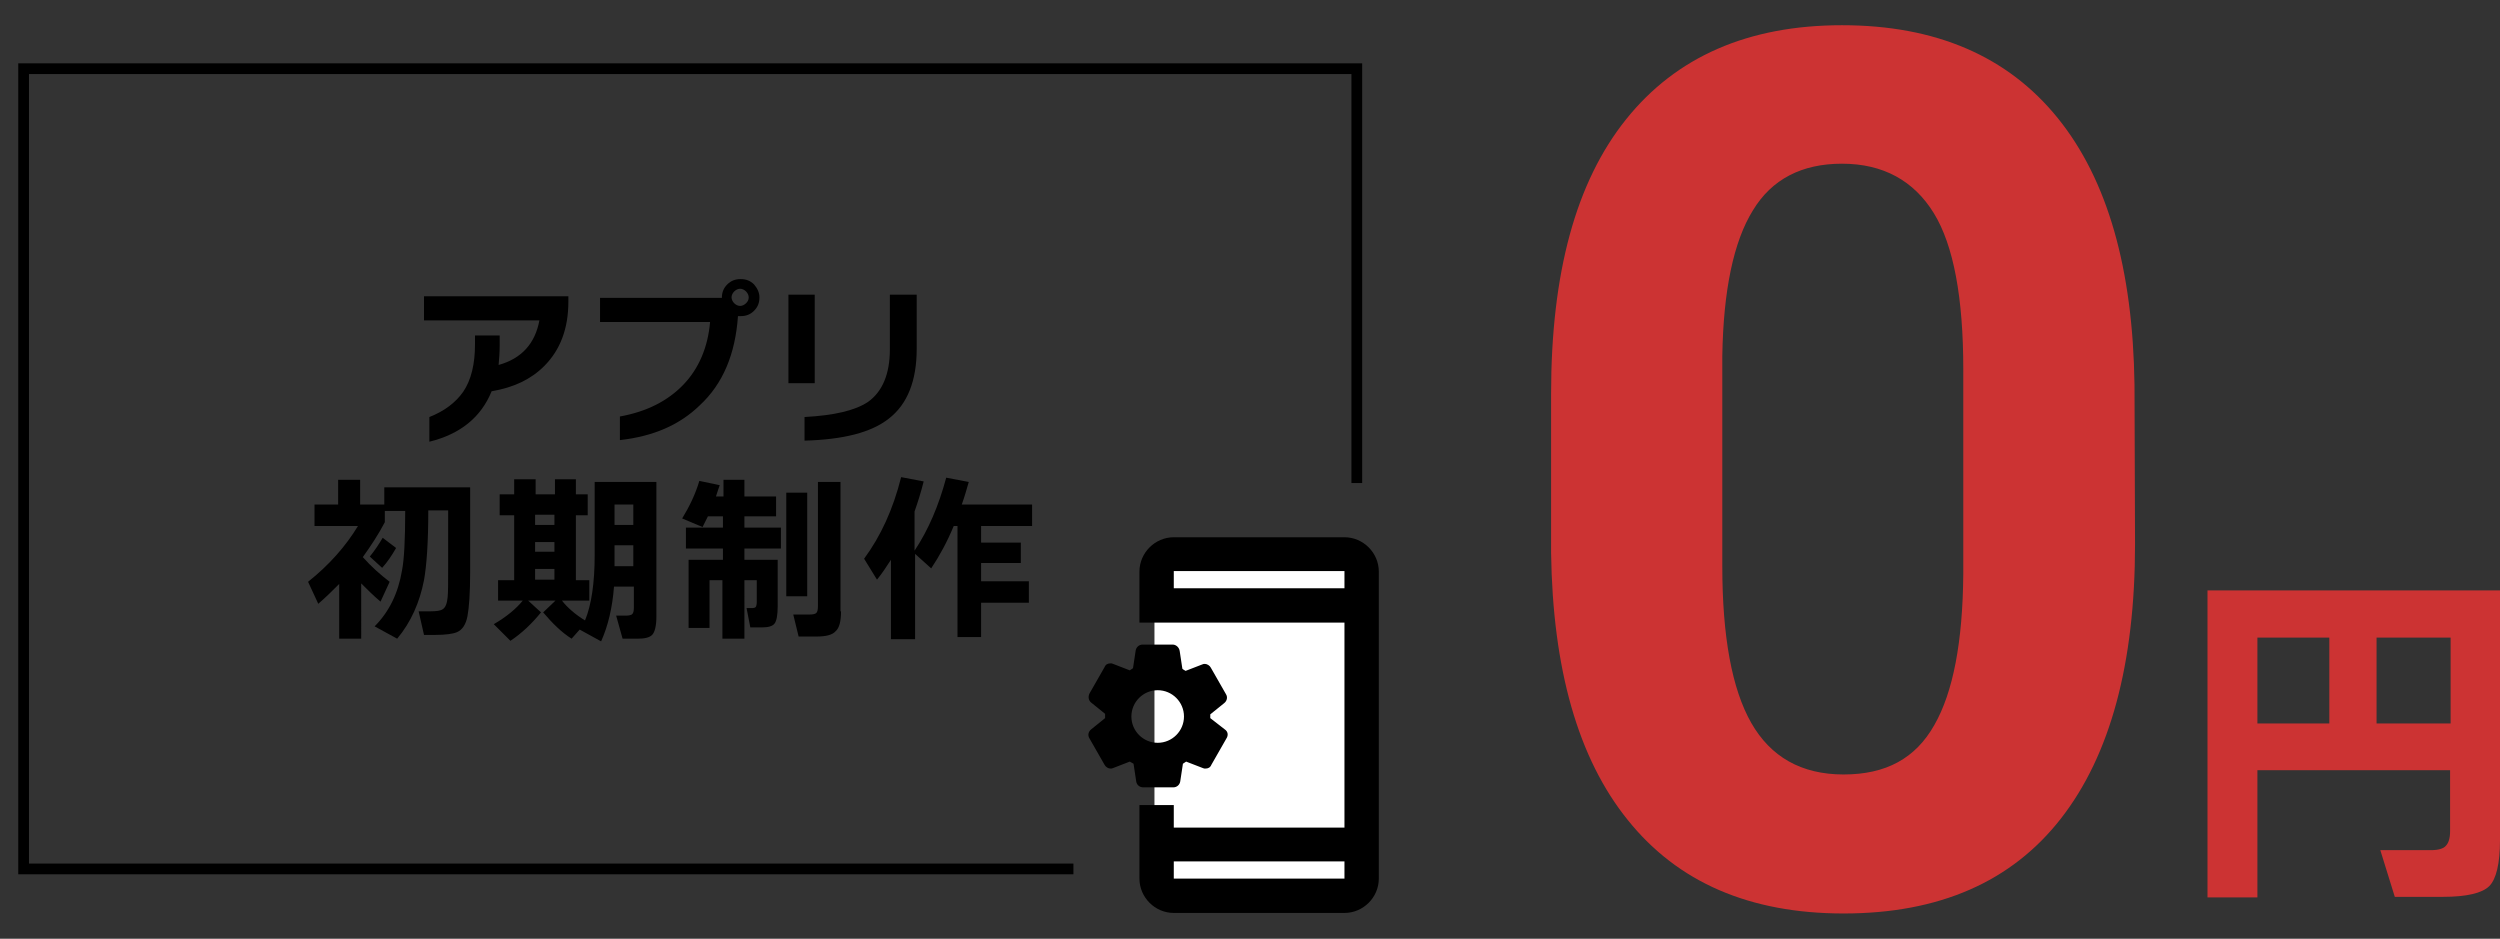
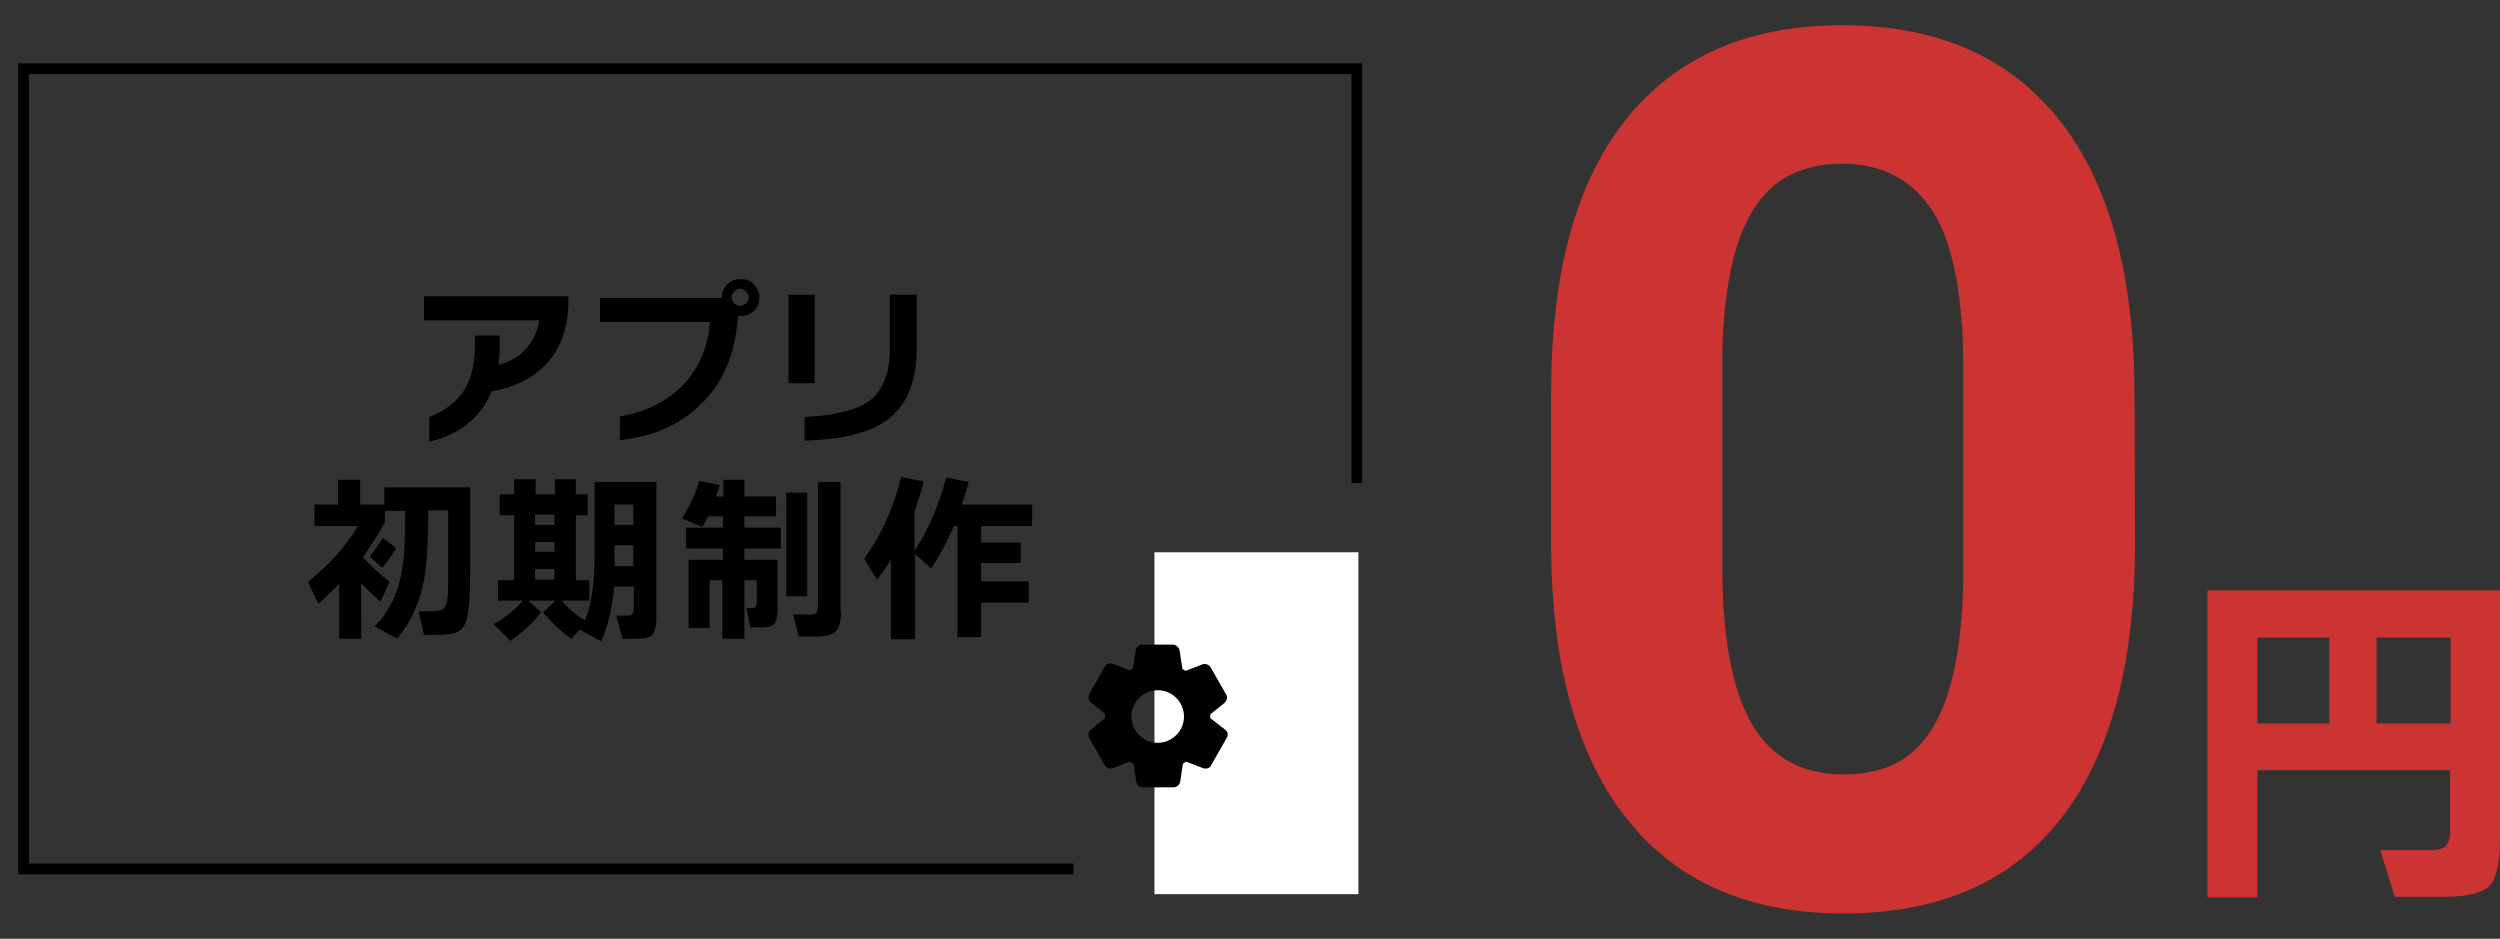
<svg xmlns="http://www.w3.org/2000/svg" version="1.1" id="レイヤー_1" x="0px" y="0px" viewBox="0 0 465.8 174.9" style="enable-background:new 0 0 465.8 174.9;" xml:space="preserve">
  <rect x="0" y="0" width="465.8" height="174.9" fill="#333333" stroke="none" />
  <style type="text/css">
	.st0{fill:none;stroke:#000000;stroke-width:2;stroke-miterlimit:10;}
	.st1{fill:#FFFFFF;}
	.st2{fill:#CC3333;}
</style>
  <polyline class="st0" points="252.8,90 252.8,12.8 4.4,12.8 4.4,161.9 200,161.9 " />
  <g>
    <path d="M105.9,56.2c0,5-1.5,9-4.5,12c-2.5,2.5-5.7,4-9.8,4.7c-2,4.9-5.9,8-11.6,9.4v-4.6c2.8-1.1,4.9-2.7,6.3-4.7   c1.5-2.2,2.2-5.2,2.2-8.8v-1.7h4.6v1.9c0,1.3-0.1,2.5-0.2,3.6c4.3-1.2,6.8-4,7.6-8.3H79v-4.5h26.9V56.2z" />
    <path d="M141.5,55.4c0,1-0.3,1.8-1,2.5s-1.5,1-2.5,1c-0.2,0-0.3,0-0.5,0c-0.5,7.1-2.8,12.6-7.1,16.6c-3.8,3.7-8.7,5.8-14.9,6.5   v-4.4c5-0.9,8.9-2.9,11.8-5.9s4.6-7,5-11.7h-20.5v-4.5h22.7l0,0c0-1,0.3-1.8,1-2.5s1.5-1,2.5-1s1.8,0.3,2.5,1   C141.1,53.7,141.5,54.5,141.5,55.4z M139.5,55.4c0-0.4-0.2-0.8-0.5-1.1s-0.7-0.5-1.1-0.5c-0.4,0-0.8,0.2-1.1,0.5s-0.5,0.7-0.5,1.1   c0,0.4,0.2,0.8,0.5,1.1s0.7,0.5,1.1,0.5c0.4,0,0.8-0.2,1.1-0.5S139.5,55.9,139.5,55.4z" />
    <path d="M151.8,71.4h-4.9V54.9h4.9V71.4z M170.8,65c0,5.9-1.7,10.3-5.2,13c-3.3,2.6-8.5,3.9-15.7,4.1v-4.4   c5.5-0.3,9.4-1.2,11.8-2.8c2.7-1.9,4.1-5.2,4.1-9.8V54.9h5L170.8,65L170.8,65z" />
    <path d="M67.3,119h-4.1v-10.2c-1.2,1.2-2.5,2.5-3.9,3.7l-1.9-4.1c3.9-3.1,7-6.6,9.3-10.4h-8.1v-4H63v-4.6h4.1V94h4.5v-3.2h16v15.8   c0,3.9-0.2,6.6-0.5,8.2s-1,2.6-2,3c-0.7,0.3-2.1,0.5-4.1,0.5h-2l-1-4.4h2.2c1.1,0,1.9-0.1,2.3-0.4c0.5-0.3,0.8-1.1,0.9-2.2   c0.1-0.9,0.1-2.8,0.1-5.6V95.1h-3.7c0,5.9-0.3,10.2-0.8,13c-0.8,4.1-2.4,7.8-5,10.9l-4.2-2.3c2.7-2.7,4.4-6.2,5.1-10.4   c0.4-2,0.6-5.8,0.6-11.1h-3.8v2.1c-1.2,2.3-2.6,4.4-4.1,6.5c1.6,1.8,3.3,3.3,5,4.6l-1.7,3.7c-1.3-1.1-2.5-2.3-3.6-3.4V119z    M73.8,102.1c-0.8,1.4-1.6,2.6-2.6,3.7l-2.3-2.1c0.9-1.1,1.7-2.3,2.4-3.5L73.8,102.1z" />
    <path d="M118,109.3h-3.6c-0.3,3.9-1.1,7.3-2.4,10.2l-4-2.2l0.1-0.1l-1.6,1.8c-1.9-1.2-3.6-2.9-5.3-4.9l2.3-2.2h-5.1l2.4,2.2   c-1.7,2.1-3.6,3.9-5.7,5.3l-3.1-3.1c2.4-1.4,4.2-2.9,5.4-4.4h-4.6v-3.8h3V96h-2.7v-3.9h2.7v-2.8h4v2.8h3.6v-2.8h3.9v2.8h2.2V96   h-2.2v12.1h2.5v3.8h-5.1c1,1.3,2.5,2.6,4.3,3.7c1.2-2.9,1.8-7,1.8-12.2V89.8h11.5v25.1c0,1.7-0.3,2.9-0.8,3.4s-1.4,0.7-2.7,0.7H116   l-1.2-4.3h1.9c0.5,0,0.8-0.1,1-0.2c0.3-0.2,0.4-0.6,0.4-1.3v-3.9C118.1,109.3,118,109.3,118,109.3z M103.3,97.8v-1.9h-3.6v1.9   H103.3z M103.3,102.8V101h-3.6v1.8H103.3z M103.3,108v-2h-3.6v2H103.3z M114.5,97.8h3.5V94h-3.5V97.8z M114.5,105.5h3.5v-3.9h-3.5   V105.5z" />
    <path d="M145.3,102.2h-6.6v2.1h6.2v8.6c0,1.7-0.2,2.8-0.6,3.3c-0.4,0.5-1.2,0.7-2.4,0.7h-2.1l-0.7-3.6h1c0.4,0,0.6-0.1,0.7-0.2   c0.1-0.1,0.2-0.5,0.2-0.9v-4.1h-2.3V119h-4.1v-10.9h-2.4v8.9h-3.9v-12.7h6.4v-2.1h-6.9v-3.9h6.9v-2.1h-2.8c-0.4,0.8-0.7,1.4-1,2   l-3.8-1.6c1.4-2.3,2.5-4.6,3.2-7l3.8,0.8c-0.2,0.5-0.4,1.2-0.7,2.1h1.4v-3.1h3.9v3.1h5.9v3.7h-5.9v2.1h6.8v3.9   C145.5,102.2,145.3,102.2,145.3,102.2z M150.4,111.1h-3.9V91.8h3.9V111.1z M156.7,113.9c0,1.8-0.3,3.1-1,3.7c-0.6,0.7-1.8,1-3.6,1   h-3.3l-1-4.1h3c0.7,0,1.1-0.1,1.3-0.3c0.2-0.2,0.3-0.6,0.3-1.3V89.8h4.2v24.1H156.7z" />
    <path d="M170.3,119.1H166v-14.8c-0.8,1.2-1.6,2.5-2.6,3.7l-2.4-3.9c3.1-4.2,5.4-9.2,6.9-15.2l4.2,0.8c-0.5,2-1.1,3.9-1.7,5.6v7.3   c2.6-3.9,4.5-8.4,5.9-13.6l4.2,0.8c-0.4,1.4-0.8,2.8-1.3,4.2h13.1v4h-9.5v3.1h7.4v3.8h-7.4v3.4h8.9v4h-8.9v6.4h-4.4V98h-0.7   c-1.2,2.9-2.6,5.5-4.2,7.9l-3-2.7v15.9C170.5,119.1,170.3,119.1,170.3,119.1z" />
  </g>
  <rect x="215.1" y="102.9" class="st1" width="38" height="63.7" />
  <g>
    <g>
-       <path d="M250.5,100.1h-31.8c-3.5,0-6.4,2.9-6.4,6.4v9.5h18l0,0h20.2v35v2v1.2h-31.8V150h-6.4v13.7c0,3.5,2.9,6.4,6.4,6.4h31.8    c3.5,0,6.4-2.9,6.4-6.4V153v-2v-44.5C256.9,103,254,100.1,250.5,100.1z M250.5,163.7h-31.8v-3.2h31.8V163.7z M218.7,109.6v-3.2    h31.8v3.2H218.7z" />
      <path d="M228.2,135.9l-2.7-2.1c0-0.3,0-0.4,0-0.7l2.6-2.1c0.5-0.4,0.7-1.1,0.3-1.7l-2.8-4.9c-0.2-0.4-0.7-0.7-1.1-0.7    c-0.2,0-0.3,0-0.5,0.1l-3.1,1.2c-0.3-0.2-0.4-0.2-0.6-0.4l-0.5-3.3c-0.1-0.7-0.7-1.2-1.3-1.2h-5.6c-0.7,0-1.2,0.5-1.3,1.1    l-0.5,3.3c-0.1,0.1-0.2,0.1-0.3,0.2s-0.2,0.1-0.3,0.2l-3.1-1.2c-0.2-0.1-0.3-0.1-0.5-0.1c-0.5,0-0.9,0.2-1.1,0.7l-2.8,4.9    c-0.3,0.6-0.2,1.3,0.3,1.7l2.6,2.1c0,0.3,0,0.4,0,0.8l-2.6,2.1c-0.5,0.4-0.7,1.1-0.3,1.7l2.8,4.9c0.2,0.4,0.7,0.7,1.1,0.7    c0.2,0,0.3,0,0.5-0.1l3.1-1.2c0.3,0.2,0.4,0.2,0.7,0.4l0.5,3.3c0.1,0.7,0.7,1.1,1.3,1.1h5.6c0.7,0,1.2-0.5,1.3-1.1l0.5-3.3    c0.1-0.1,0.2-0.1,0.3-0.2s0.2-0.1,0.3-0.2l3.1,1.2c0.2,0.1,0.3,0.1,0.5,0.1c0.5,0,0.9-0.2,1.1-0.7l2.8-4.9    C228.9,137,228.8,136.3,228.2,135.9z M215.7,138.4c-2.7,0-4.9-2.2-4.9-4.9s2.2-4.9,4.9-4.9s4.9,2.2,4.9,4.9    C220.6,136.2,218.4,138.4,215.7,138.4z" />
    </g>
  </g>
  <g>
    <g>
      <g>
        <g>
          <path class="st2" d="M397.8,101.4c0,22.2-4.6,39.3-13.8,51.1c-9.2,11.8-22.7,17.7-40.5,17.7c-17.5,0-30.9-5.8-40.2-17.4      c-9.3-11.5-14-28.2-14.3-49.8V73.4c0-22.5,4.6-39.5,14-51.2c9.3-11.6,22.7-17.5,40.2-17.5s30.9,5.8,40.2,17.3      c9.3,11.5,14,28.1,14.3,49.7L397.8,101.4L397.8,101.4z M365.8,68.8c0-13.3-1.8-23.1-5.5-29.1s-9.4-9.2-17.1-9.2      c-7.5,0-13.1,2.9-16.6,8.7c-3.6,5.8-5.5,14.9-5.7,27.1v39.2c0,13.1,1.8,22.9,5.4,29.2s9.3,9.6,17.2,9.6c7.9,0,13.4-3,16.9-9.2      c3.5-6.1,5.3-15.5,5.4-28.1L365.8,68.8L365.8,68.8z" />
        </g>
      </g>
      <g>
        <path class="st2" d="M465.8,156.5c0,4.4-0.7,7.3-2,8.6s-4.2,2-8.6,2h-9l-2.7-8.7h9.5c1.3,0,2.3-0.3,2.7-0.8     c0.5-0.5,0.8-1.4,0.8-2.7v-11.4h-35.9v23.7h-9.3V110h54.5V156.5L465.8,156.5z M434,134.8v-16h-13.4v16H434z M456.6,134.8v-16     h-13.8v16H456.6z" />
      </g>
    </g>
  </g>
</svg>